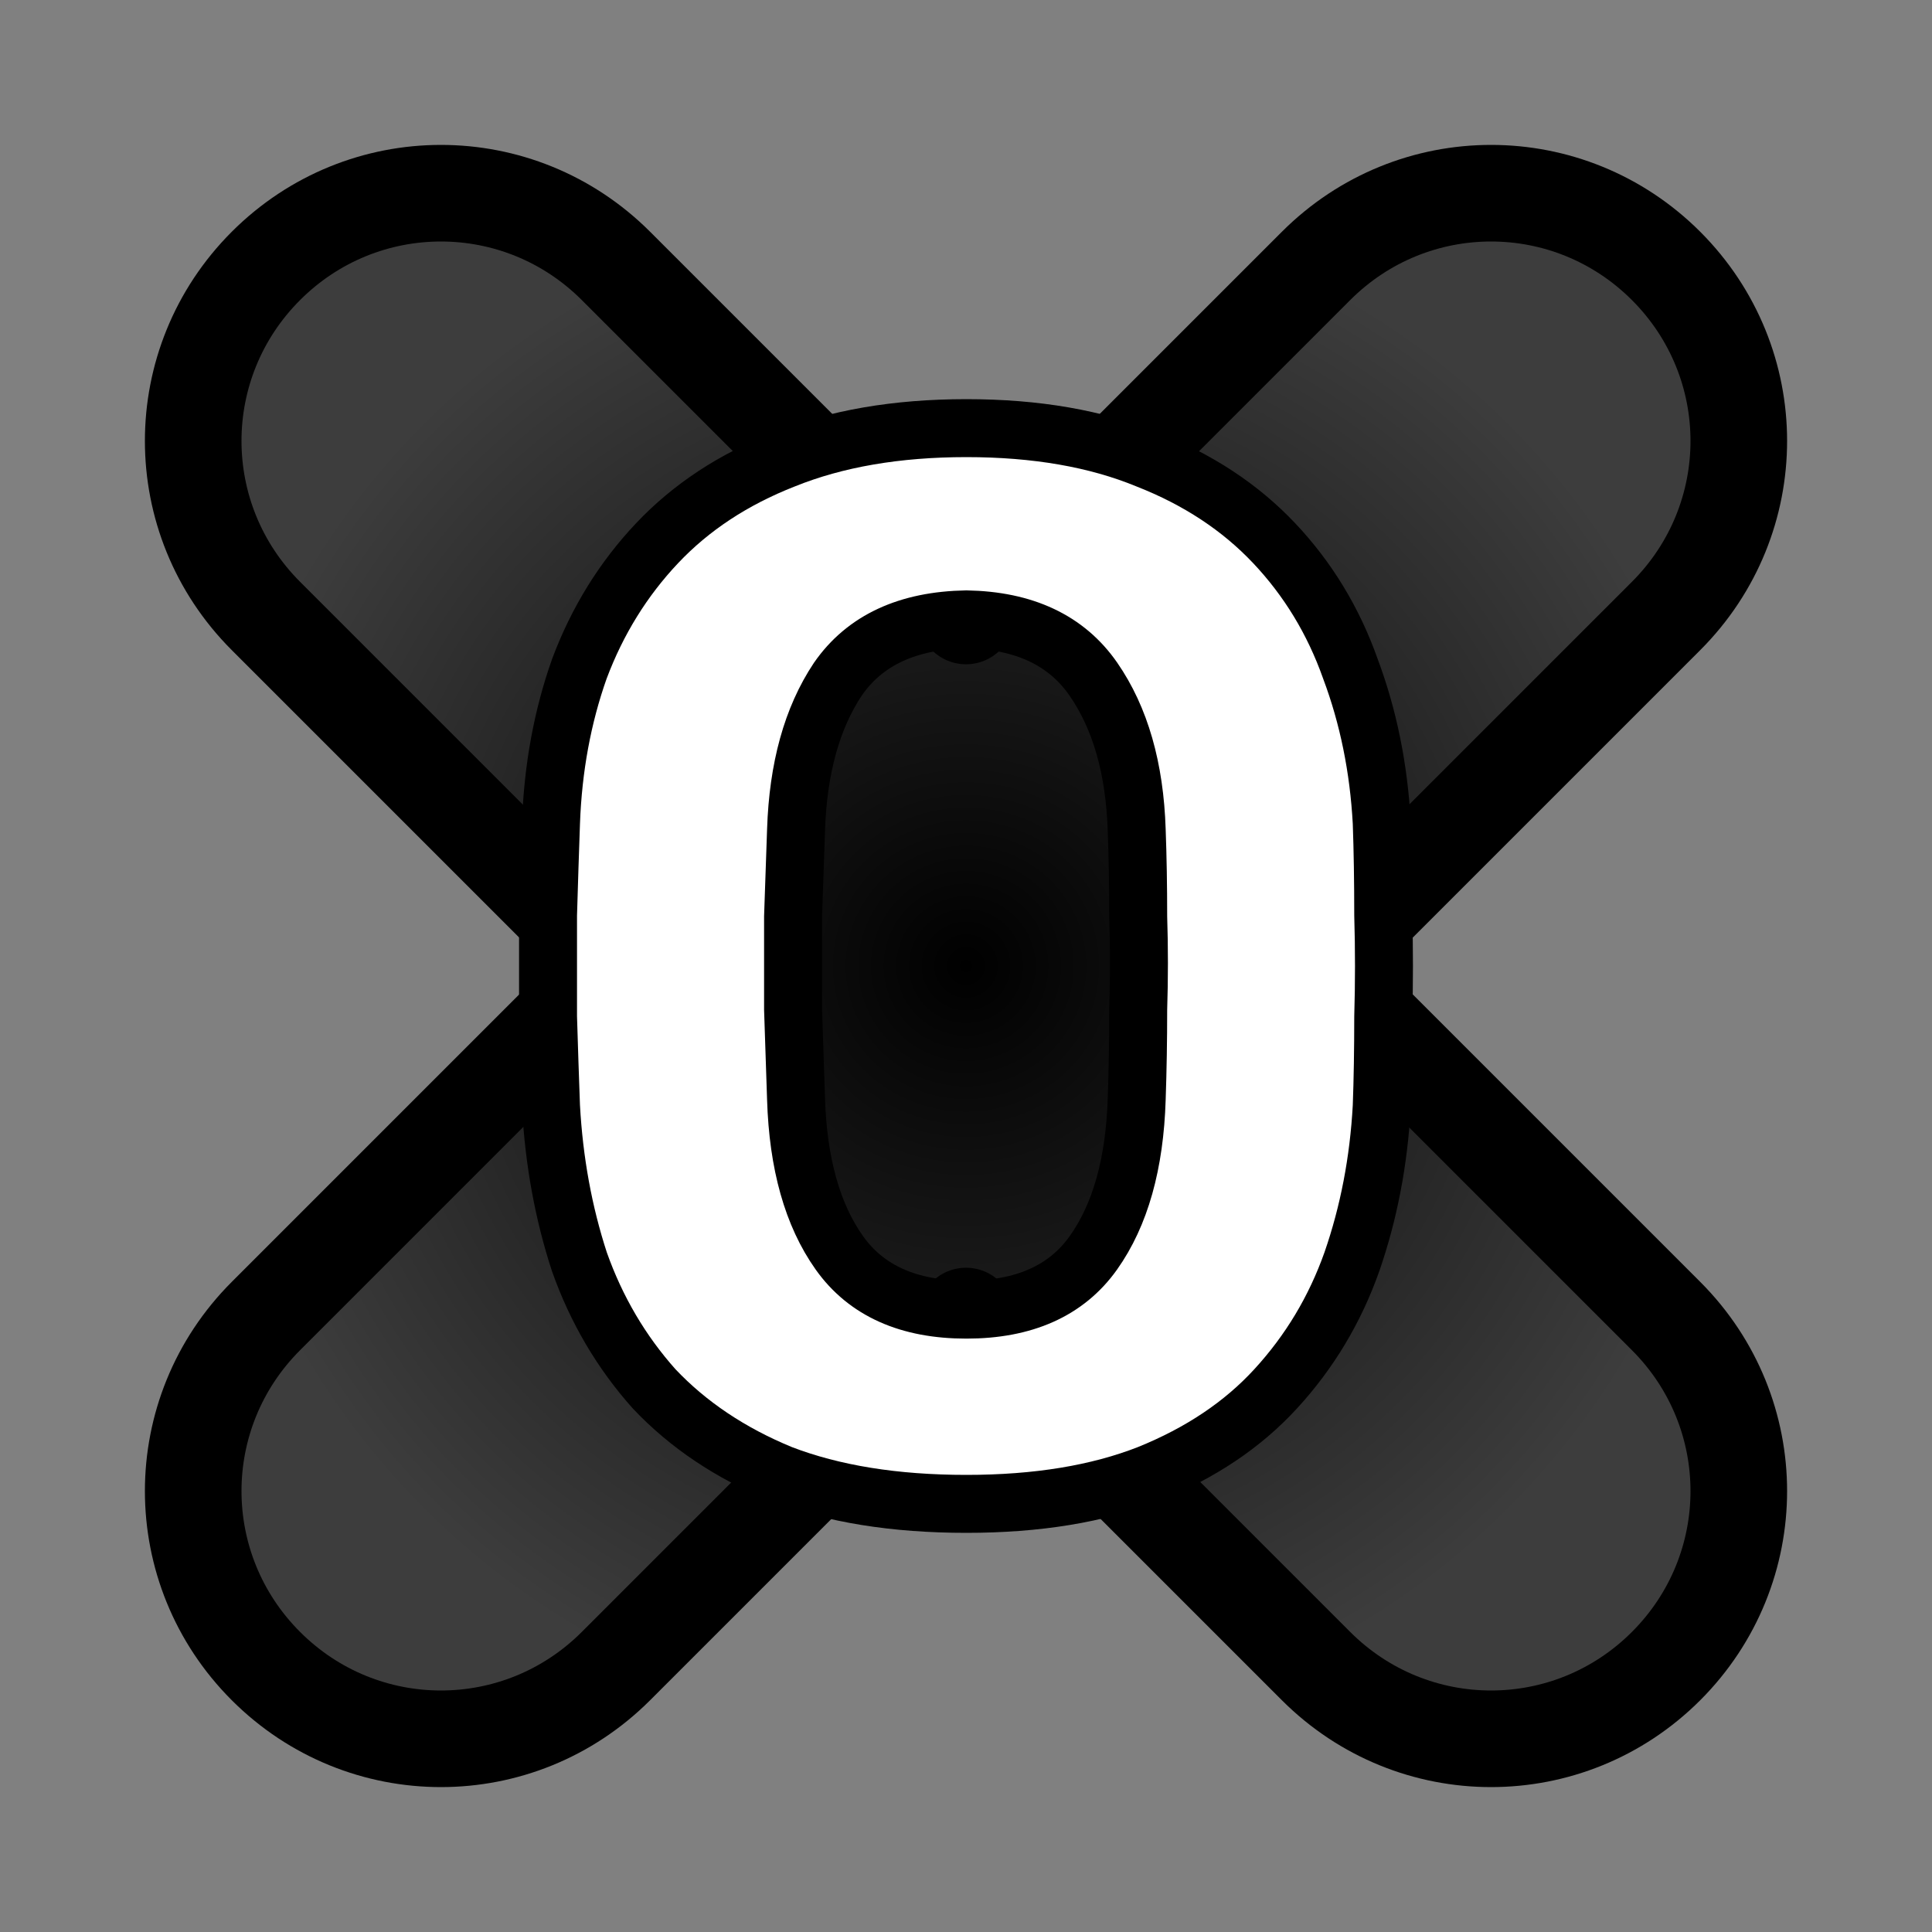
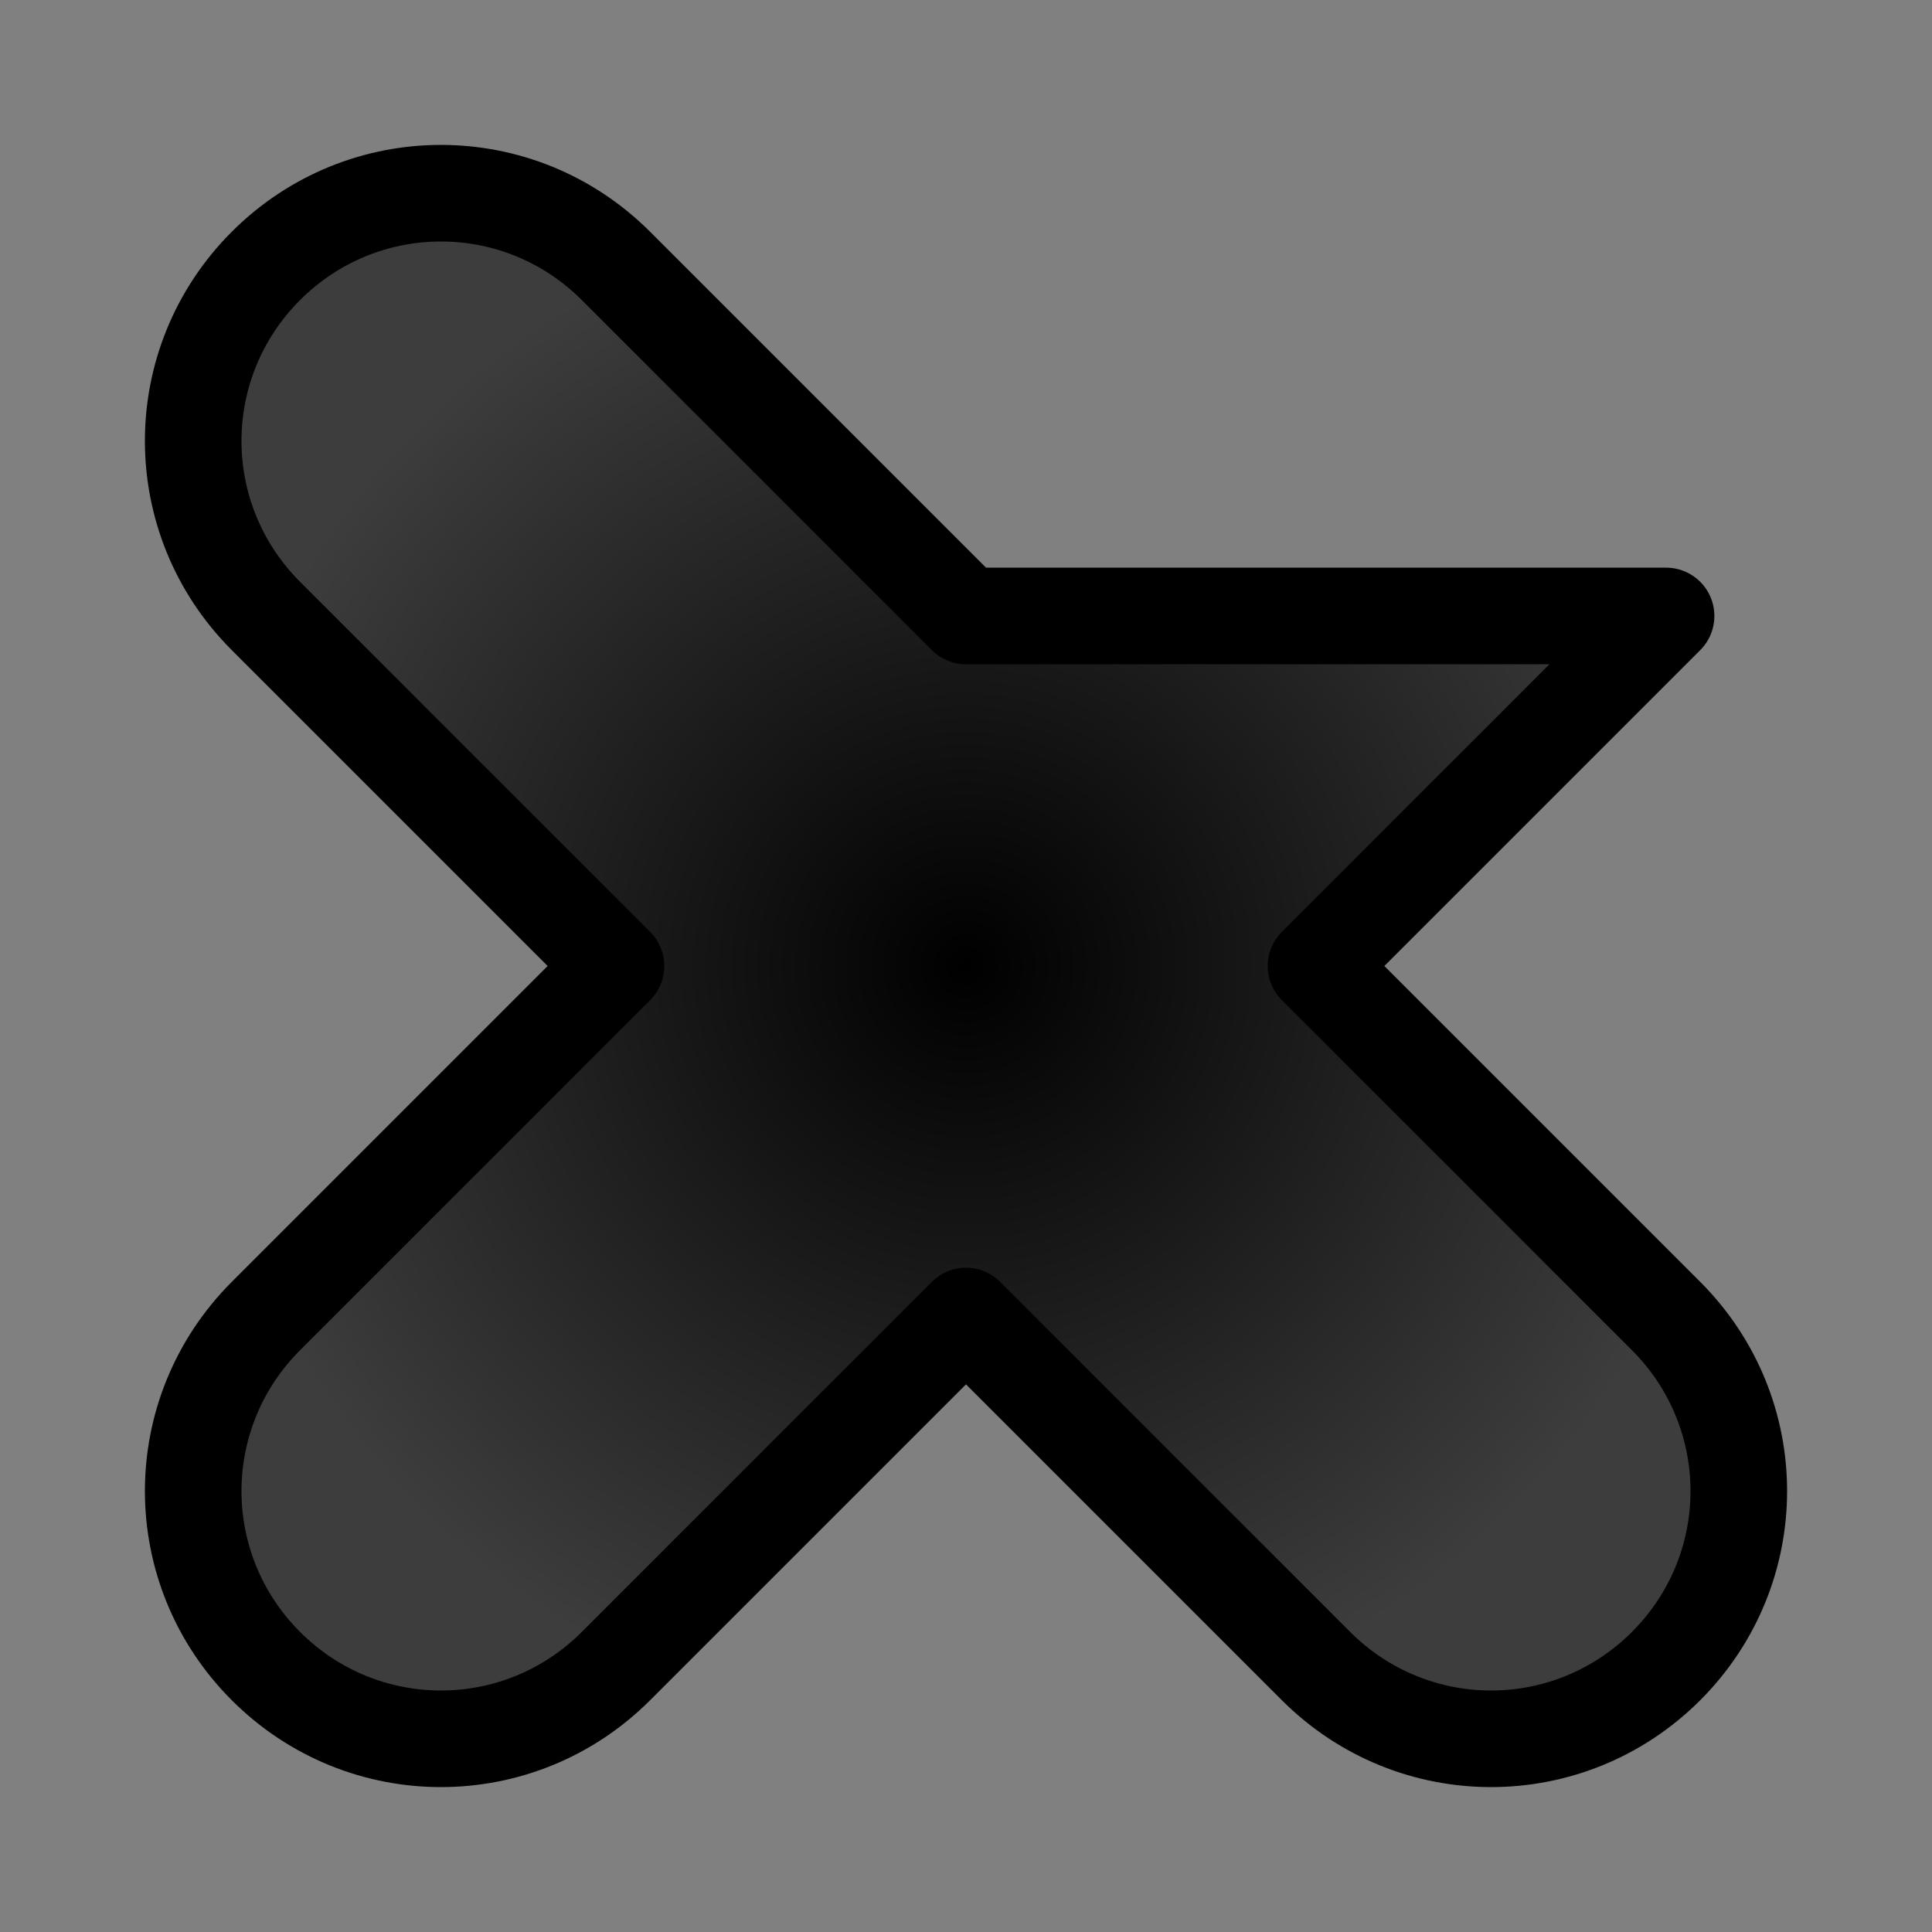
<svg xmlns="http://www.w3.org/2000/svg" xmlns:ns1="http://sodipodi.sourceforge.net/DTD/sodipodi-0.dtd" xmlns:ns2="http://www.inkscape.org/namespaces/inkscape" xmlns:xlink="http://www.w3.org/1999/xlink" width="500" height="500" viewBox="0 0 500 500" version="1.1" id="svg1" ns1:docname="x0.svg" ns2:version="1.3.2 (091e20e, 2023-11-25, custom)">
  <rect x="0" y="0" width="500" height="500" fill="#808080" stroke="none" />
  <defs id="defs1">
    <linearGradient id="linearGradient6" ns2:collect="always">
      <stop style="stop-color:#000000;stop-opacity:1;" offset="0" id="stop7" />
      <stop style="stop-color:#3d3d3d;stop-opacity:1;" offset="1" id="stop8" />
    </linearGradient>
    <radialGradient ns2:collect="always" xlink:href="#linearGradient6" id="radialGradient8" cx="250" cy="250" fx="250" fy="250" r="200" gradientUnits="userSpaceOnUse" />
  </defs>
  <ns1:namedview id="namedview1" pagecolor="#ffffff" bordercolor="#000000" borderopacity="0.25" ns2:showpageshadow="2" ns2:pageopacity="0.0" ns2:pagecheckerboard="0" ns2:deskcolor="#d1d1d1" ns2:zoom="1.7443113" ns2:cx="219.28425" ns2:cy="217.85102" ns2:window-width="2880" ns2:window-height="1694" ns2:window-x="2869" ns2:window-y="-11" ns2:window-maximized="1" ns2:current-layer="svg1" showgrid="false" />
-   <path id="rect6" style="fill:url(#radialGradient8);stroke-width:25;stroke-linecap:round;stroke-linejoin:round;fill-opacity:1;stroke:#000000;stroke-opacity:1;stroke-dasharray:none" d="m 114.115,50.001 c -16.374,10e-7 -32.748,6.272 -45.295,18.819 -25.093,25.093 -25.093,65.497 -1e-5,90.59 L 159.41,250 l -90.59,90.59 c -25.093,25.093 -25.093,65.497 0,90.59 25.093,25.093 65.497,25.093 90.59,0 L 250,340.59 l 90.59,90.59 c 25.093,25.093 65.497,25.093 90.59,-1e-5 25.093,-25.093 25.093,-65.497 1e-5,-90.59 L 340.59,250 431.18,159.41 c 25.093,-25.093 25.093,-65.497 0,-90.59 -25.093,-25.093 -65.497,-25.093 -90.59,0 L 250,159.41 159.41,68.82 C 146.863,56.273 130.489,50.001 114.115,50.001 Z" />
-   <path style="font-weight:600;font-size:386.667px;font-family:Rubik;-inkscape-font-specification:'Rubik Semi-Bold';text-align:center;text-anchor:middle;fill:#ffffff;stroke-width:15;stroke-linecap:round;stroke-linejoin:round;stroke:#000000;stroke-opacity:1;stroke-dasharray:none" d="m 250.097,389.2 q -27.84,0 -47.947,-7.733 -19.72,-8.12 -32.867,-22.04 -12.76,-14.307 -19.333,-32.867 -6.187,-18.947 -7.347,-40.213 -0.387,-10.44 -0.773,-23.2 0,-13.147 0,-26.293 0.387,-13.147 0.773,-23.973 0.773,-21.267 7.347,-39.827 6.96,-18.56 20.107,-32.48 13.147,-13.92 32.867,-21.653 20.107,-8.12 47.173,-8.12 27.067,0 46.787,8.12 19.72,7.733 32.867,21.653 13.147,13.92 19.72,32.48 6.96,18.56 8.12,39.827 0.387,10.827 0.387,23.973 0.387,13.147 0,26.293 0,12.76 -0.387,23.2 -1.16,21.267 -7.733,40.213 -6.573,18.56 -19.72,32.867 -12.76,13.92 -32.867,22.04 -19.72,7.733 -47.173,7.733 z m 0,-50.267 q 22.427,0 32.867,-14.693 10.44,-14.693 11.213,-39.827 0.387,-11.213 0.387,-23.2 0.387,-11.987 0,-23.973 0,-11.987 -0.387,-22.427 -0.773,-23.973 -11.213,-39.053 -10.44,-15.08 -32.867,-15.467 -22.813,0.387 -33.253,15.467 -10.053,15.08 -10.827,39.053 -0.387,10.44 -0.773,22.427 0,11.987 0,23.973 0.387,11.987 0.773,23.2 0.773,25.133 11.213,39.827 10.44,14.693 32.867,14.693 z" id="text8" aria-label="0" />
+   <path id="rect6" style="fill:url(#radialGradient8);stroke-width:25;stroke-linecap:round;stroke-linejoin:round;fill-opacity:1;stroke:#000000;stroke-opacity:1;stroke-dasharray:none" d="m 114.115,50.001 c -16.374,10e-7 -32.748,6.272 -45.295,18.819 -25.093,25.093 -25.093,65.497 -1e-5,90.59 L 159.41,250 l -90.59,90.59 c -25.093,25.093 -25.093,65.497 0,90.59 25.093,25.093 65.497,25.093 90.59,0 L 250,340.59 l 90.59,90.59 c 25.093,25.093 65.497,25.093 90.59,-1e-5 25.093,-25.093 25.093,-65.497 1e-5,-90.59 L 340.59,250 431.18,159.41 L 250,159.41 159.41,68.82 C 146.863,56.273 130.489,50.001 114.115,50.001 Z" />
</svg>